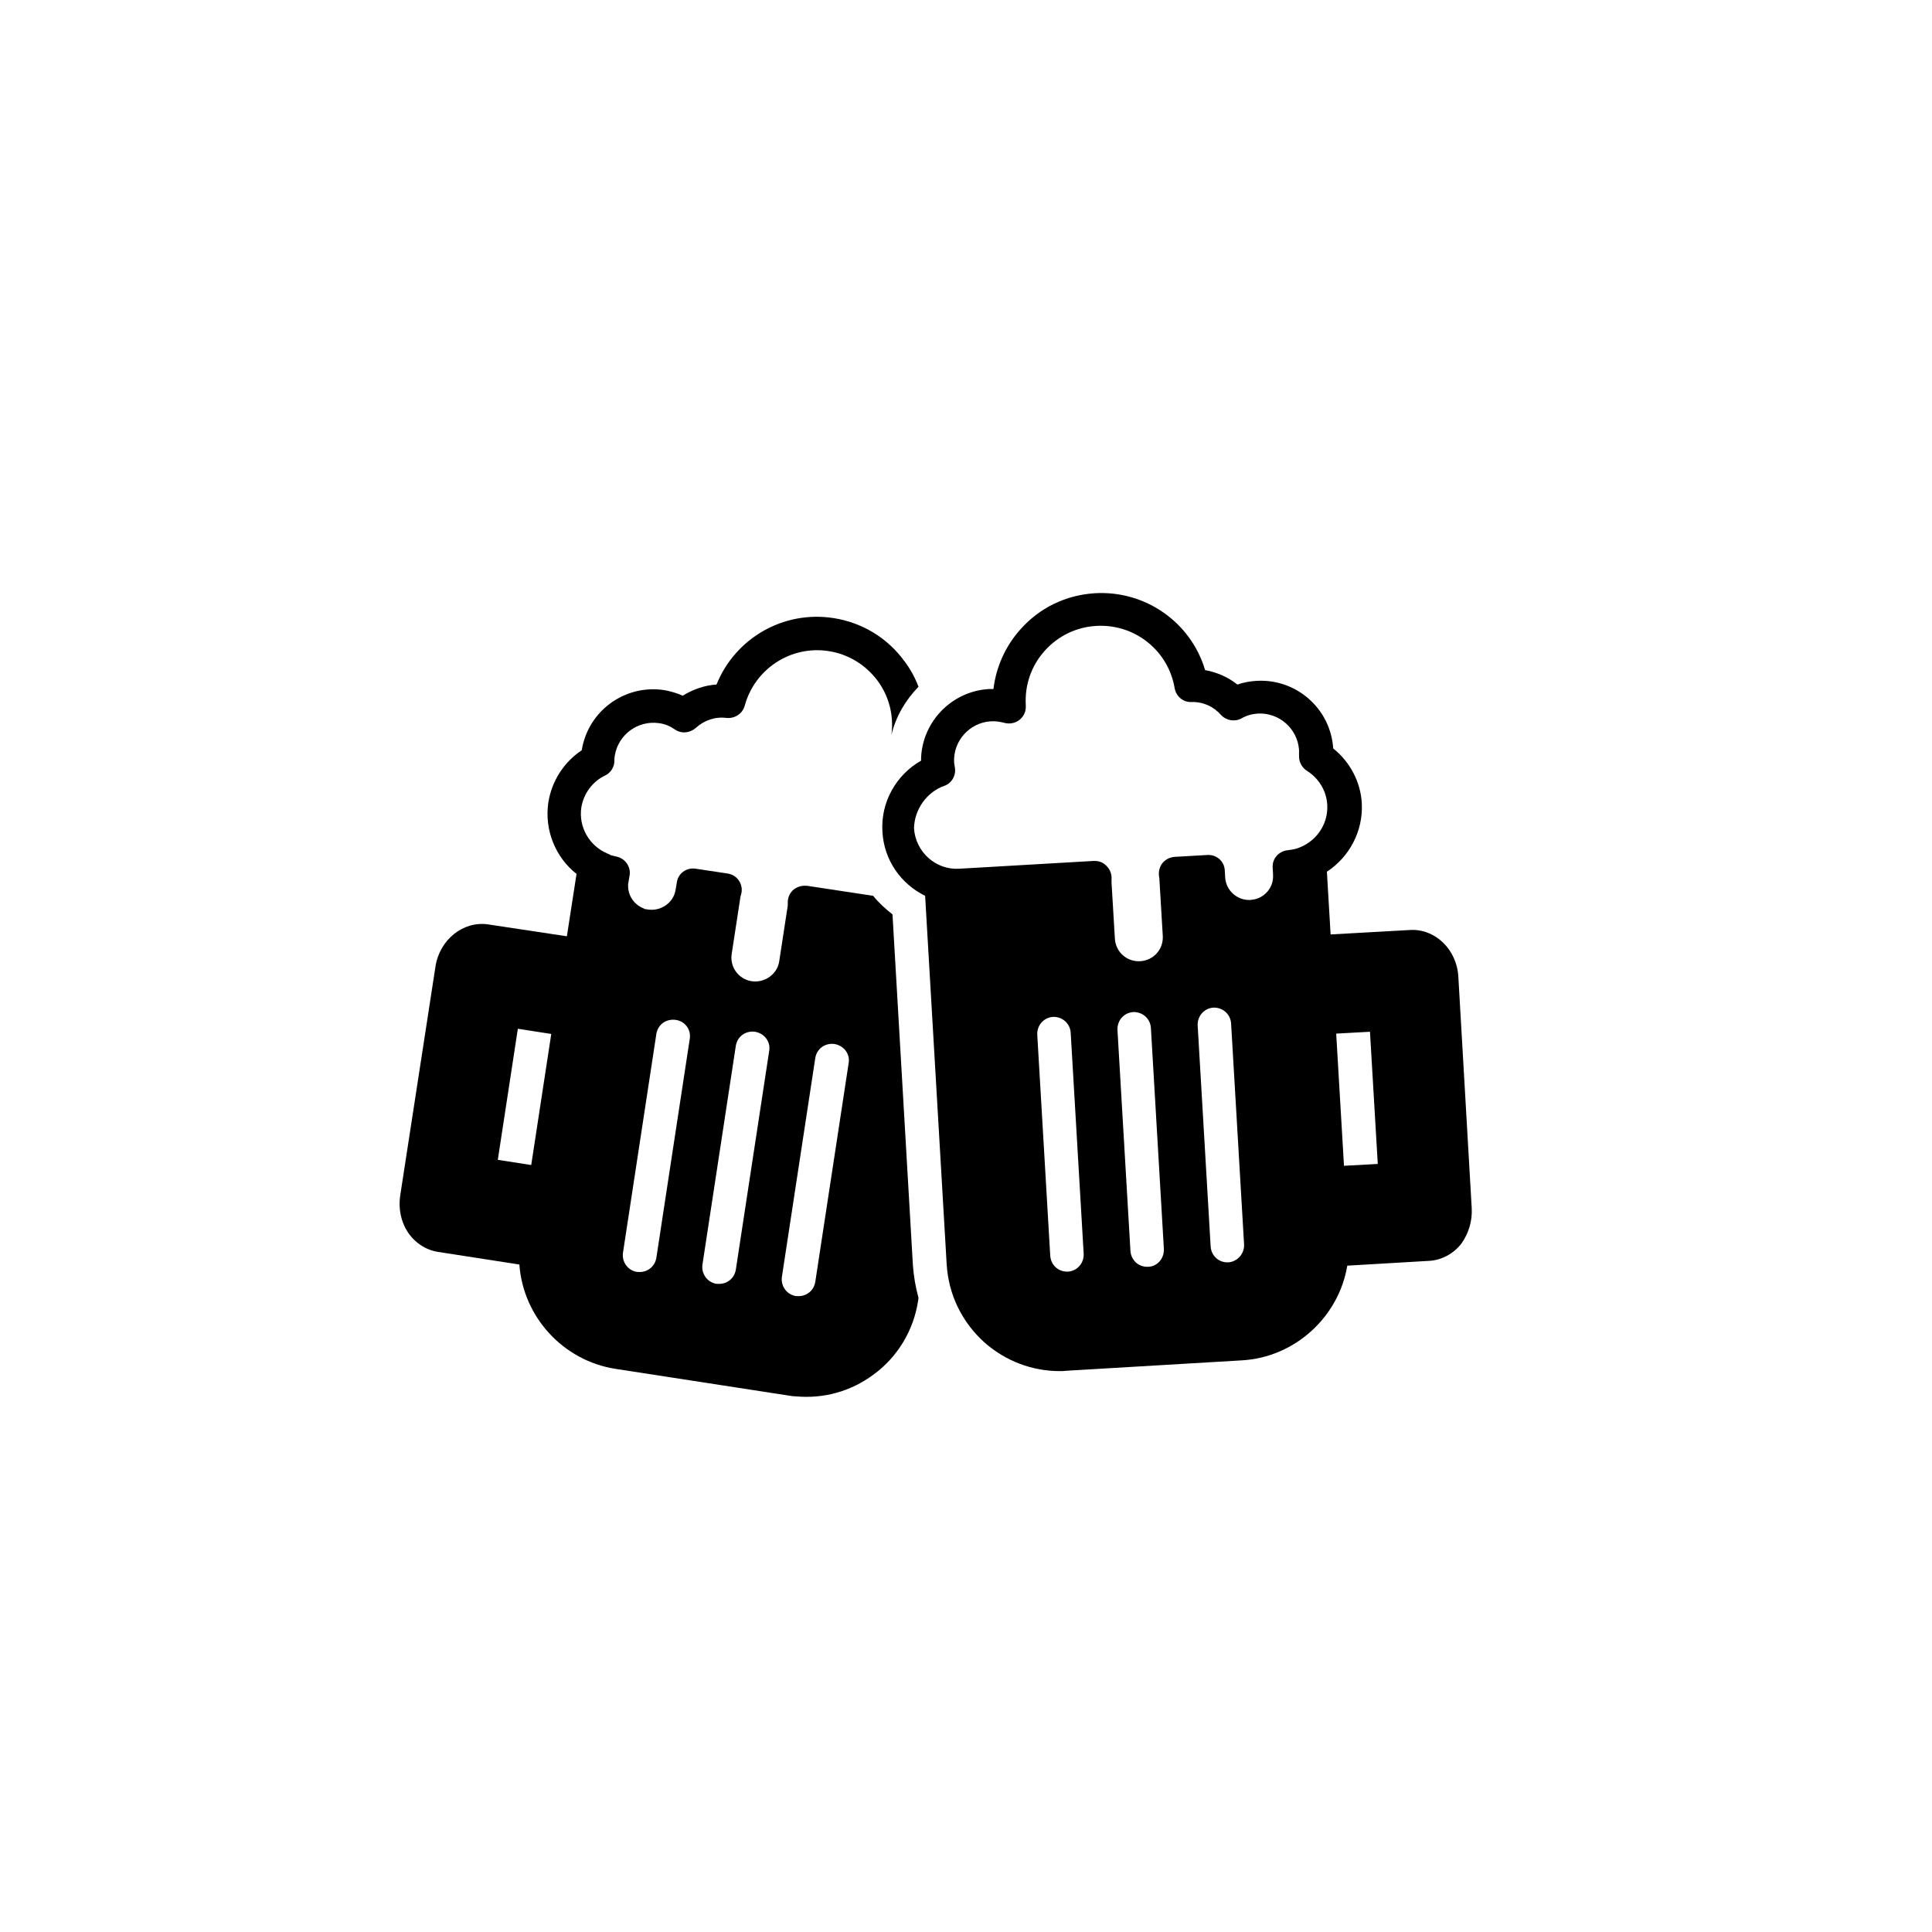
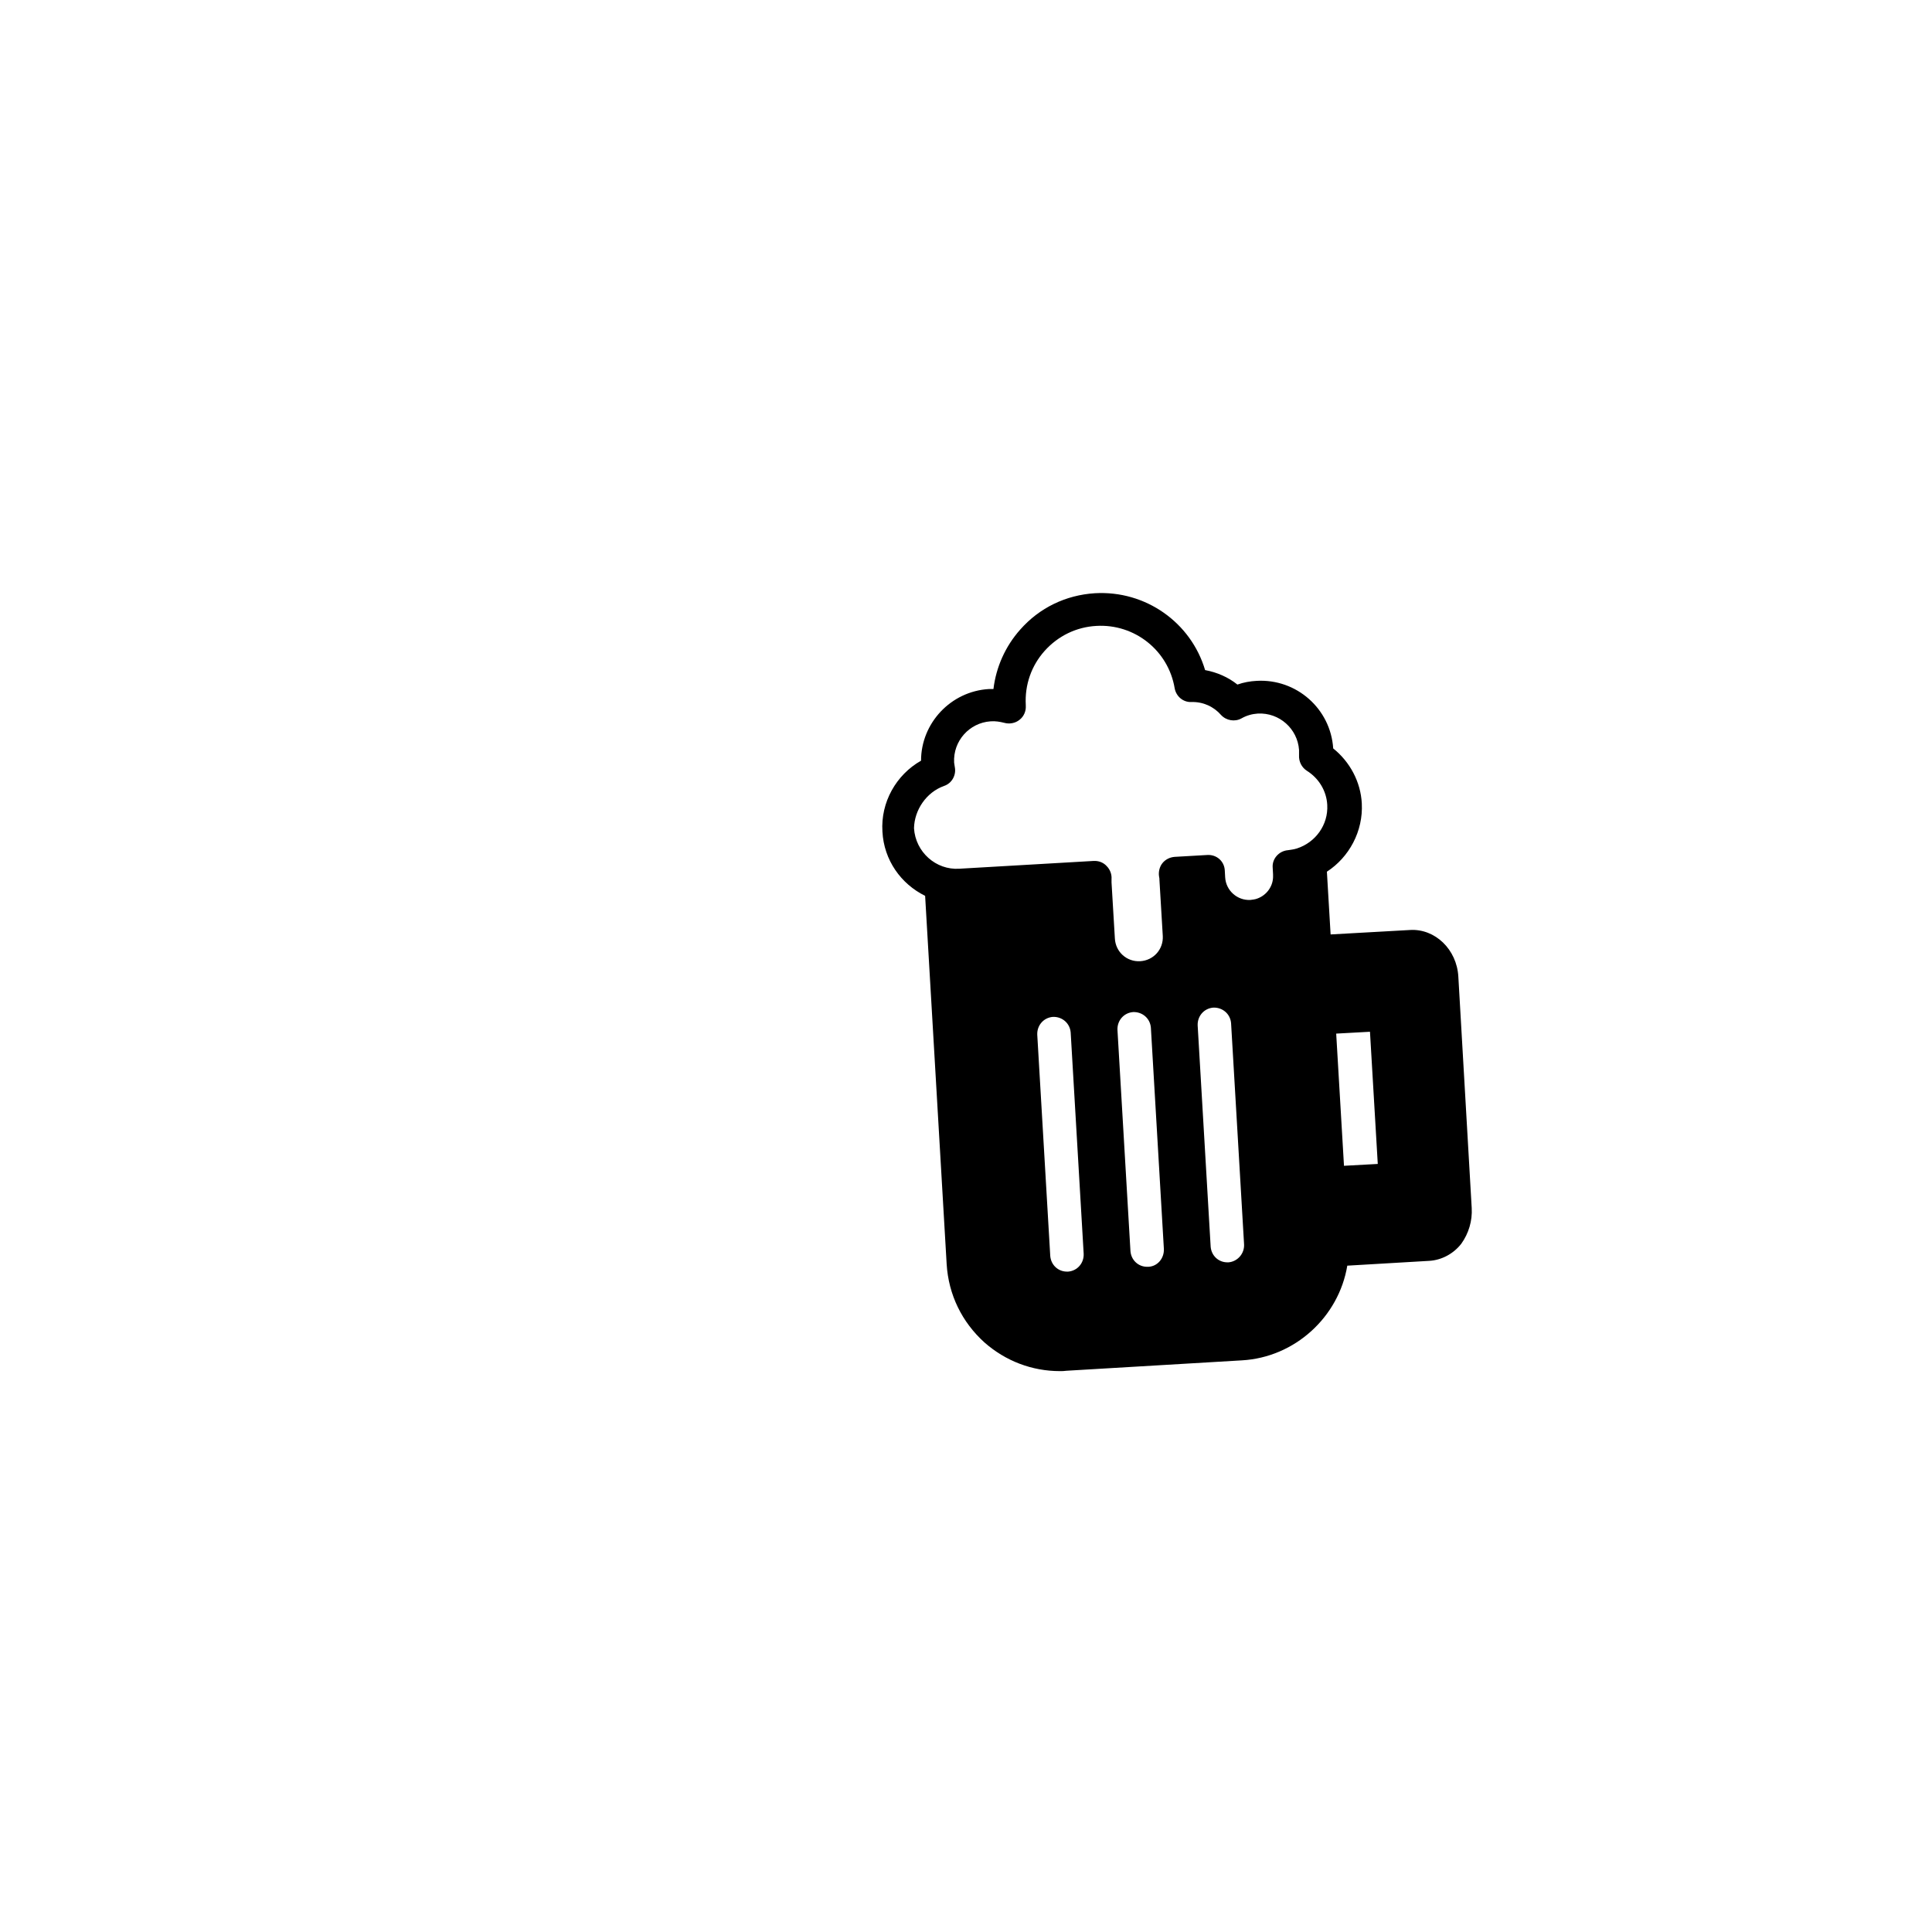
<svg xmlns="http://www.w3.org/2000/svg" fill="#000000" width="800px" height="800px" version="1.1" viewBox="144 144 512 512">
  <g>
    <path d="m534.02 464.16-3.543-61.305c-0.395-7.281-6.199-12.793-12.793-12.398l-21.059 1.18-0.984-16.629c5.902-3.836 9.645-10.727 9.25-18.105-0.297-5.707-3.148-11.02-7.578-14.562-0.688-10.527-9.742-18.5-20.27-17.91-1.77 0.098-3.445 0.395-5.117 0.984-2.461-1.969-5.41-3.246-8.562-3.836-3.738-12.594-15.742-21.156-29.227-20.367-7.676 0.492-14.66 3.836-19.777 9.645-3.938 4.43-6.394 9.938-7.086 15.742h-1.18c-10.137 0.59-18.008 9.055-18.008 18.992-6.594 3.738-10.727 11.02-10.234 18.793 0.395 7.578 4.922 13.875 11.316 17.023l5.707 97.613c0.492 8.07 4.035 15.352 10.035 20.762 5.609 4.922 12.594 7.578 19.977 7.578 0.59 0 1.18 0 1.77-0.098l46.445-2.754c14.07-0.789 25.684-11.512 27.945-25.094l21.746-1.277c3.246-0.195 6.394-1.871 8.461-4.527 1.98-2.758 2.961-6.106 2.766-9.449zm-139.83-111.88c2.066-0.688 3.246-2.856 2.856-4.922-0.098-0.395-0.098-0.887-0.195-1.277-0.297-5.707 4.035-10.527 9.645-10.922 1.277-0.098 2.461 0.098 3.641 0.395 1.379 0.395 2.953 0.098 4.035-0.789 1.18-0.887 1.77-2.363 1.672-3.738v-0.195c-0.297-5.312 1.477-10.43 5.019-14.367s8.363-6.297 13.676-6.594c10.137-0.59 19.09 6.496 20.762 16.531 0.395 2.164 2.262 3.738 4.43 3.641 3.051-0.098 5.902 1.18 7.871 3.445 1.379 1.477 3.641 1.871 5.41 0.887 1.379-0.789 2.856-1.18 4.328-1.277 5.707-0.297 10.527 4.035 10.922 9.645v1.379c-0.098 1.672 0.688 3.246 2.066 4.133 3.148 1.969 5.215 5.312 5.41 9.055 0.297 5.312-3.148 9.938-7.969 11.512-0.195 0.098-0.492 0.098-0.688 0.195-0.195 0-0.297 0.098-0.492 0.098-0.395 0.098-0.789 0.098-1.277 0.195-2.363 0.195-4.231 2.262-4.035 4.625l0.098 1.77v0.688 0.098c-0.098 2.754-2.066 5.117-4.723 5.805-0.195 0-0.395 0.098-0.492 0.098h-0.098c-0.195 0-0.395 0.098-0.688 0.098-3.445 0.195-6.496-2.461-6.691-6.004l-0.098-1.77c-0.098-2.461-2.164-4.328-4.723-4.133l-8.562 0.492c-1.277 0.098-2.461 0.688-3.246 1.672-0.789 0.984-1.082 2.363-0.887 3.543 0.098 0.395 0.098 0.59 0.098 0.887l0.887 14.859c0.195 3.543-2.461 6.496-6.004 6.691-3.543 0.195-6.496-2.461-6.691-6.004l-0.887-14.859v-0.59-0.297c0.098-1.277-0.395-2.559-1.277-3.445-0.789-0.887-1.969-1.379-3.148-1.379h-0.297l-35.621 2.066c-6.199 0.395-11.609-4.43-12.004-10.727 0.098-4.812 3.246-9.539 7.969-11.211zm32.867 128.71h-0.297c-2.363 0-4.231-1.77-4.43-4.133l-3.445-58.648c-0.098-2.461 1.672-4.527 4.133-4.723 2.461-0.098 4.527 1.672 4.723 4.133l3.445 58.648c0.102 2.461-1.668 4.527-4.129 4.723zm21.254-1.277h-0.297c-2.363 0-4.231-1.77-4.43-4.133l-3.445-58.648c-0.098-2.461 1.672-4.527 4.133-4.723 2.461-0.098 4.527 1.672 4.723 4.133l3.445 58.648c0.102 2.461-1.668 4.625-4.129 4.723zm21.254-1.18h-0.297c-2.363 0-4.231-1.77-4.43-4.133l-3.445-58.648c-0.098-2.461 1.672-4.527 4.133-4.723 2.461-0.098 4.527 1.672 4.723 4.133l3.445 58.648c0.102 2.457-1.766 4.523-4.129 4.723zm30.605-25.586-2.066-35.031 8.953-0.492 2.066 35.031z" />
-     <path d="m385.93 479.31-5.41-92.988c-1.871-1.477-3.641-3.051-5.117-4.922l-17.516-2.656h-0.297c-1.18-0.098-2.363 0.297-3.246 0.984-0.984 0.789-1.574 2.066-1.574 3.344v0.297 0.59l-2.262 14.762c-0.492 3.445-3.836 5.805-7.281 5.312-3.445-0.492-5.902-3.738-5.312-7.281l2.262-14.762c0-0.195 0.098-0.492 0.195-0.887 0.395-1.18 0.195-2.559-0.492-3.641-0.688-1.082-1.77-1.77-3.051-1.969l-8.461-1.277c-2.461-0.395-4.723 1.277-5.019 3.738l-0.297 1.77c-0.492 3.445-3.836 5.805-7.281 5.312-0.195 0-0.395-0.098-0.59-0.098h-0.098c-0.195 0-0.395-0.098-0.492-0.195-2.559-0.984-4.231-3.445-4.133-6.199v-0.098c0-0.195 0-0.395 0.098-0.688l0.297-1.77c0.395-2.363-1.277-4.625-3.641-5.019-0.395-0.098-0.789-0.195-1.18-0.297-0.195 0-0.297-0.098-0.395-0.195-0.195-0.098-0.492-0.195-0.688-0.297-4.723-1.969-7.676-6.988-6.887-12.203 0.59-3.641 2.953-6.887 6.297-8.461 1.477-0.688 2.461-2.262 2.461-3.836 0-0.492 0-0.887 0.098-1.379 0.887-5.609 6.102-9.445 11.711-8.66 1.574 0.195 2.953 0.789 4.231 1.672 1.672 1.18 3.938 0.984 5.512-0.395 2.262-2.066 5.215-3.051 8.168-2.656 2.164 0.195 4.231-1.082 4.82-3.246 2.656-9.742 12.203-16.039 22.238-14.465 5.215 0.789 9.84 3.641 12.988 7.871 3.051 4.133 4.328 9.25 3.641 14.367 1.18-4.922 3.738-9.25 7.184-12.793-0.887-2.363-2.164-4.723-3.738-6.789-4.527-6.199-11.219-10.234-18.793-11.414-13.383-2.066-26.074 5.41-30.996 17.613-3.148 0.195-6.199 1.277-8.953 2.953-1.574-0.688-3.246-1.18-4.922-1.477-10.43-1.574-20.172 5.512-21.844 15.941-4.723 3.148-7.969 8.168-8.855 13.875-1.082 7.379 1.969 14.562 7.477 18.895l-2.559 16.531-20.859-3.148c-6.594-0.984-12.891 4.035-13.973 11.219l-9.348 60.715c-0.492 3.344 0.195 6.789 1.969 9.543 1.871 2.856 4.82 4.82 8.07 5.312l21.551 3.344c0.984 13.777 11.512 25.484 25.484 27.652l45.953 7.086c0.59 0.098 1.18 0.195 1.77 0.195 7.379 0.688 14.562-1.277 20.566-5.707 6.496-4.723 10.727-11.809 11.906-19.68l0.098-0.688c-0.793-2.953-1.285-5.805-1.484-8.66zm-101.15-26.566-8.855-1.379 5.312-34.734 8.855 1.379zm42.016-33.457-8.855 58.055c-0.395 2.363-2.461 3.938-4.82 3.738h-0.297c-2.461-0.395-4.035-2.656-3.738-5.019l8.855-58.055c0.395-2.461 2.559-4.035 5.019-3.738 2.555 0.297 4.231 2.559 3.836 5.019zm21.059 3.148-8.855 58.055c-0.395 2.363-2.461 3.938-4.82 3.738h-0.297c-2.461-0.395-4.035-2.656-3.738-5.019l8.855-58.055c0.395-2.461 2.559-4.035 5.019-3.738 2.555 0.395 4.227 2.656 3.836 5.019zm21.055 3.246-8.855 58.055c-0.395 2.363-2.461 3.938-4.82 3.738h-0.297c-2.461-0.395-4.035-2.656-3.738-5.019l8.855-58.055c0.395-2.461 2.559-4.035 5.019-3.738 2.559 0.395 4.231 2.66 3.836 5.019z" />
  </g>
</svg>